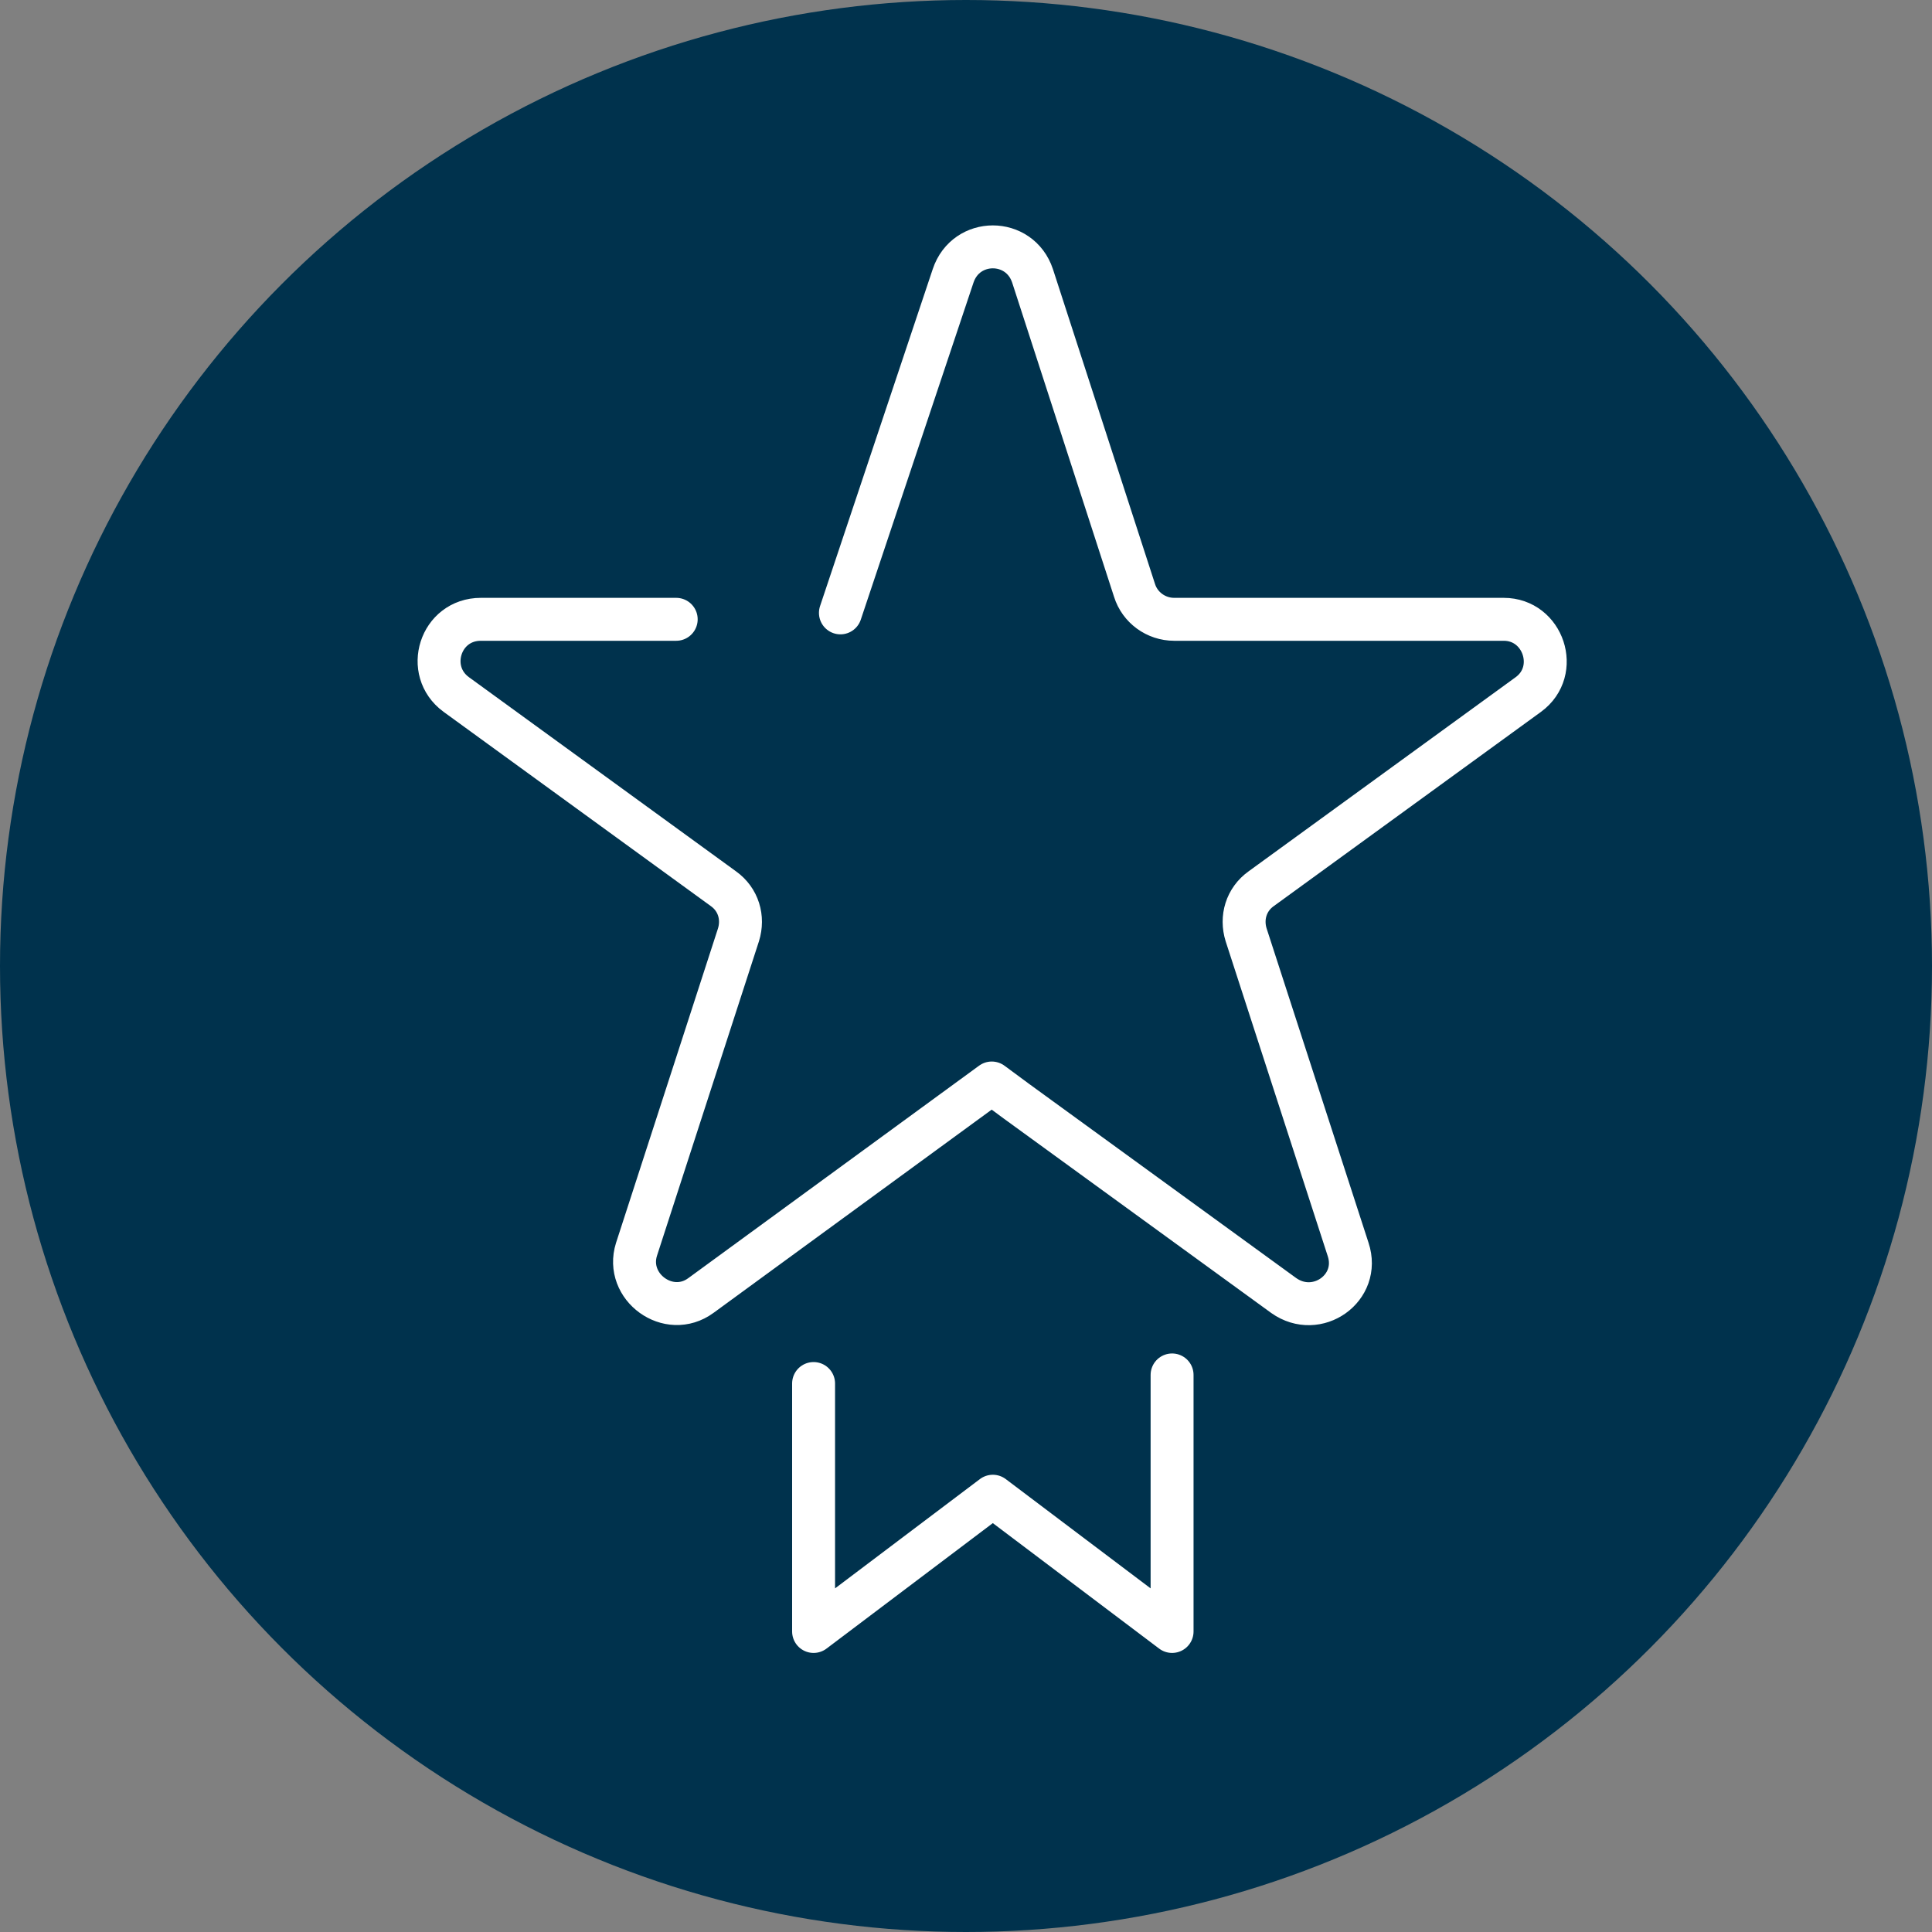
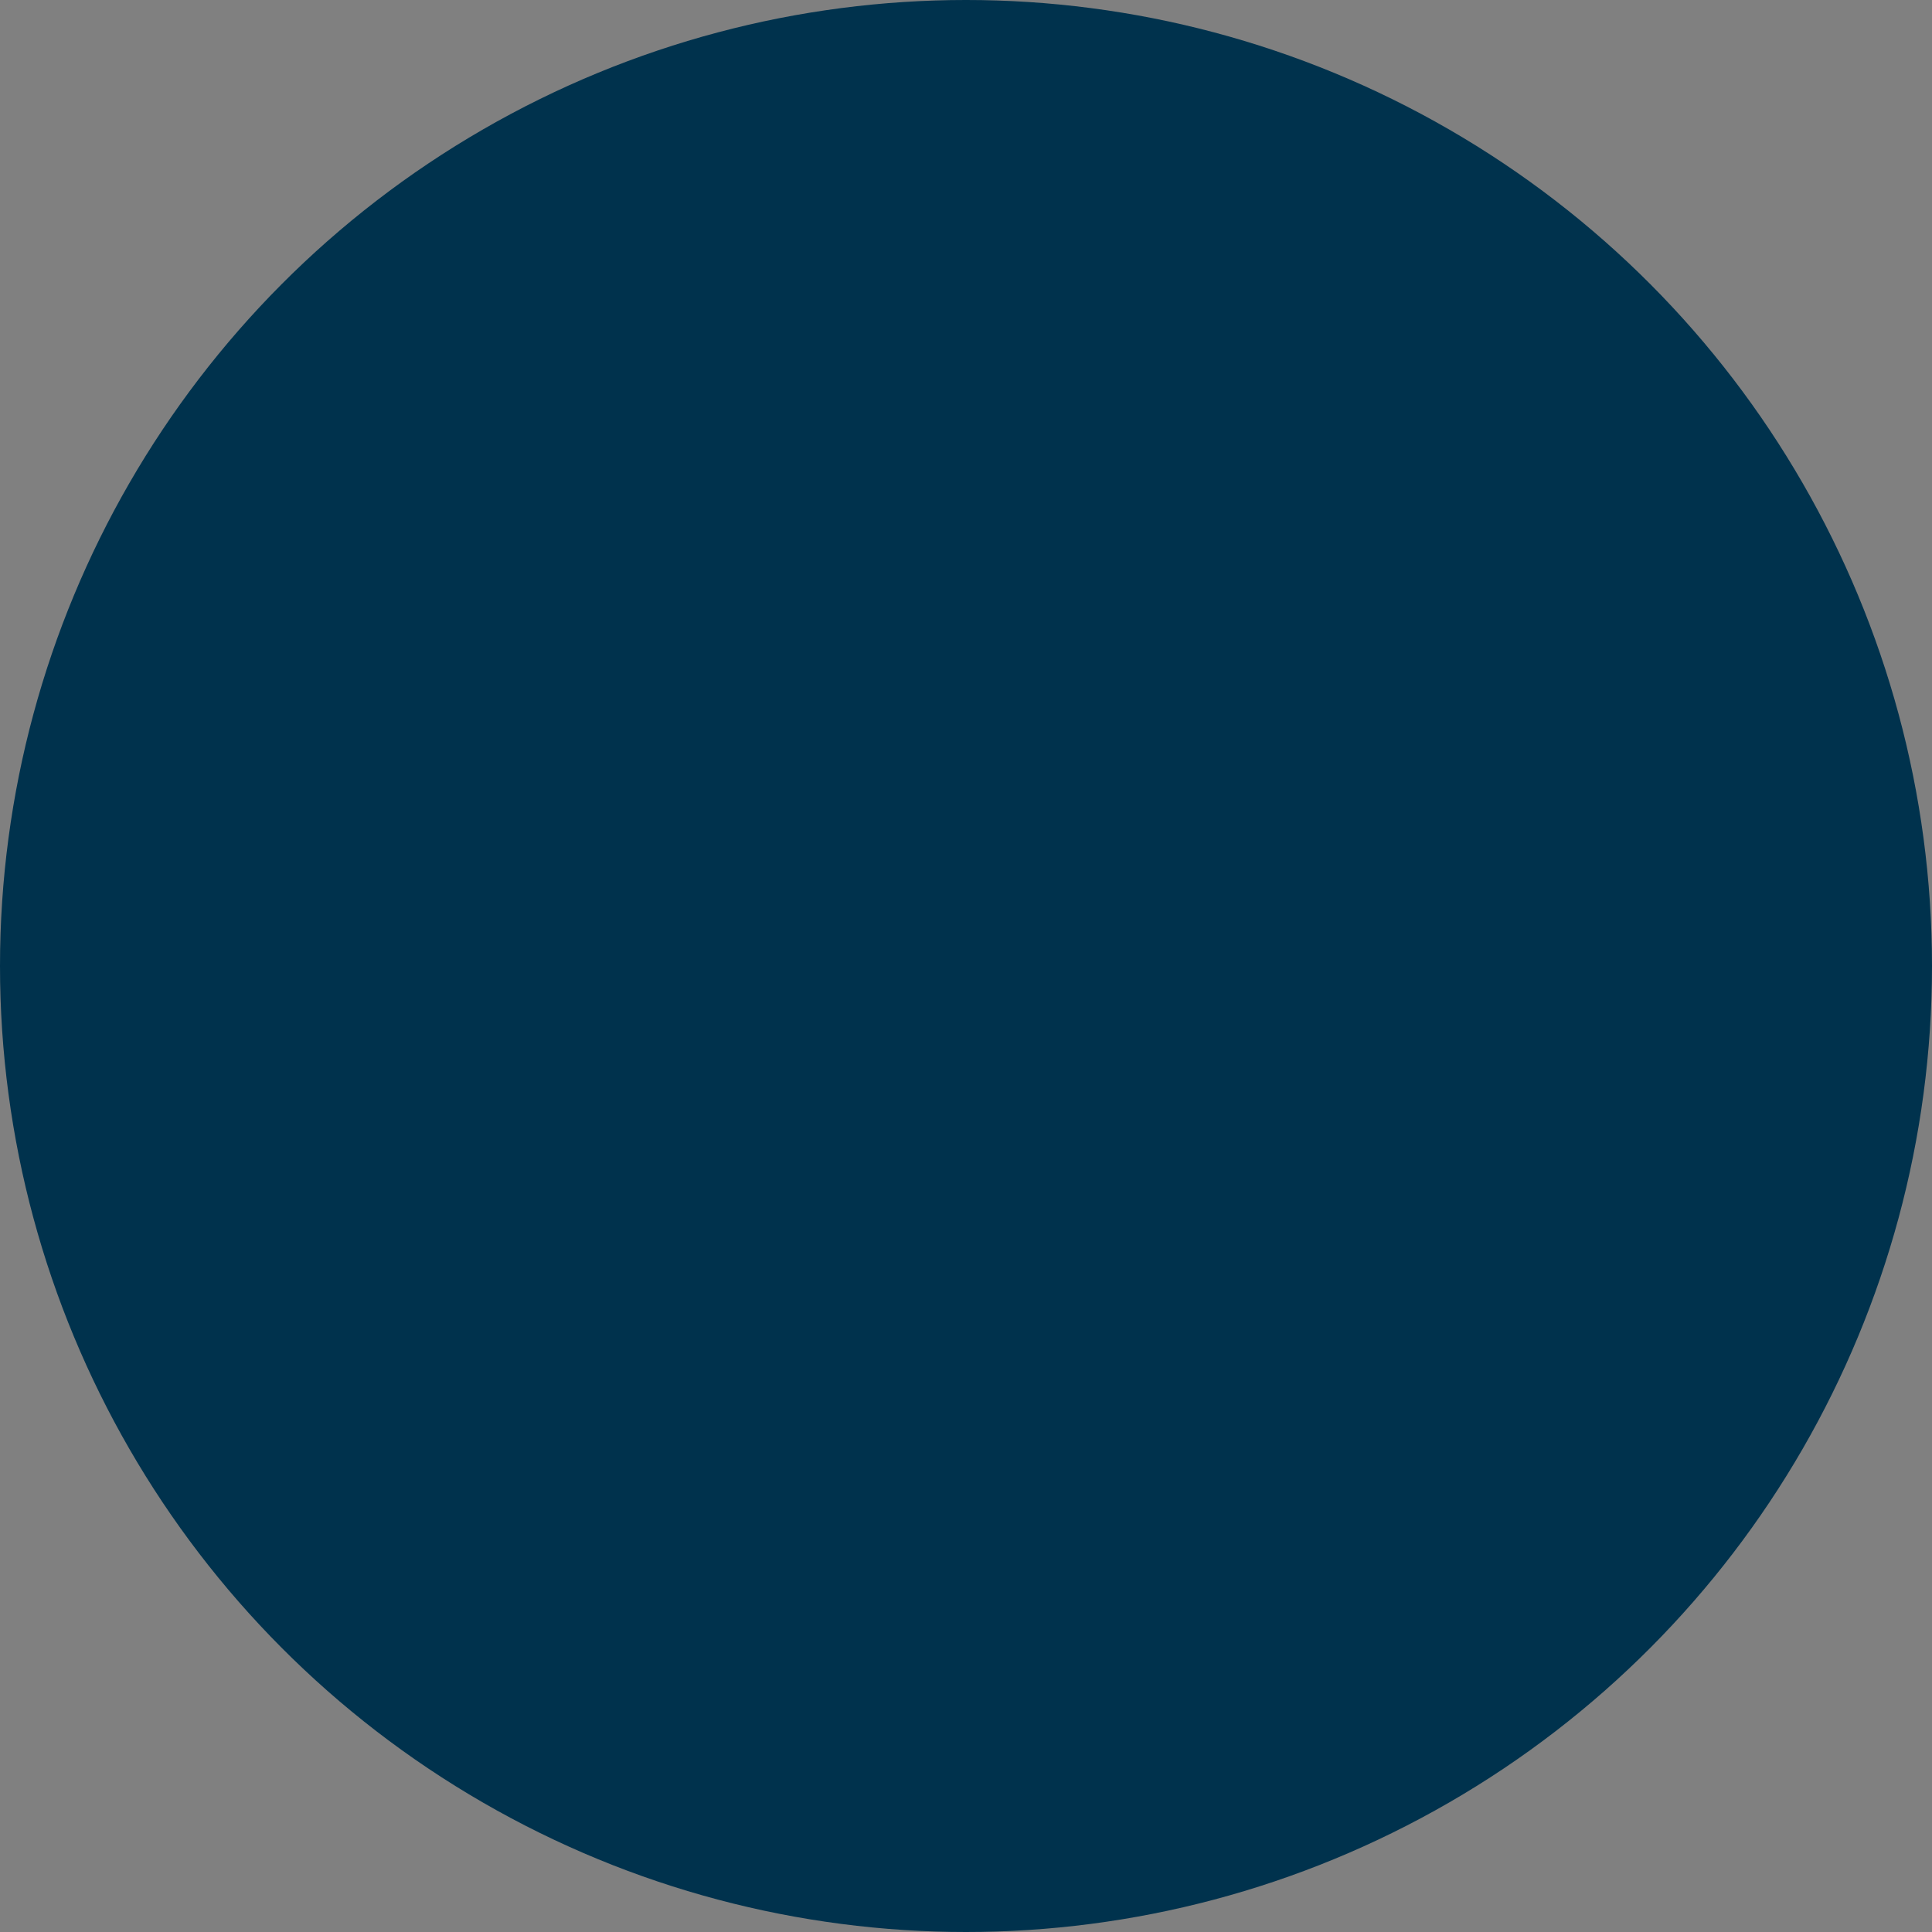
<svg xmlns="http://www.w3.org/2000/svg" version="1.1" viewBox="0 0 180 180">
  <rect x="0" y="0" width="180" height="180" fill="#808080" stroke="none" />
  <defs>
    <style>
      .cls-1 {
        fill: #00324d;
      }

      .cls-2 {
        fill: none;
        stroke: #fff;
        stroke-linecap: round;
        stroke-linejoin: round;
        stroke-width: 4px;
      }
    </style>
  </defs>
  <g>
    <g id="Calque_1">
      <g id="uuid-3302ca3c-ca97-4c19-9431-f20ae0b59d94">
        <circle class="cls-1" cx="90" cy="90" r="90" />
-         <path class="cls-2" d="M142.9,78.4" />
      </g>
-       <path class="cls-2" d="M78.3,57.1l10.5-31.4c1.2-3.6,6.2-3.6,7.4,0l9.5,29.3c.5,1.6,2,2.7,3.7,2.7h30.7c3.7,0,5.3,4.8,2.3,7l-24.9,18.1c-1.4,1-1.9,2.7-1.4,4.3l9.5,29.3c1.2,3.6-2.9,6.5-6,4.3l-24.9-18.1-2.3-1.7-27.1,19.8c-3,2.2-7.1-.8-6-4.3l9.5-29.3c.5-1.6,0-3.3-1.4-4.3l-24.9-18.1c-3-2.2-1.5-7,2.3-7h18.2M75.8,128.9v23.1l16.7-12.6,16.7,12.6v-23.9,13.4" />
    </g>
  </g>
</svg>